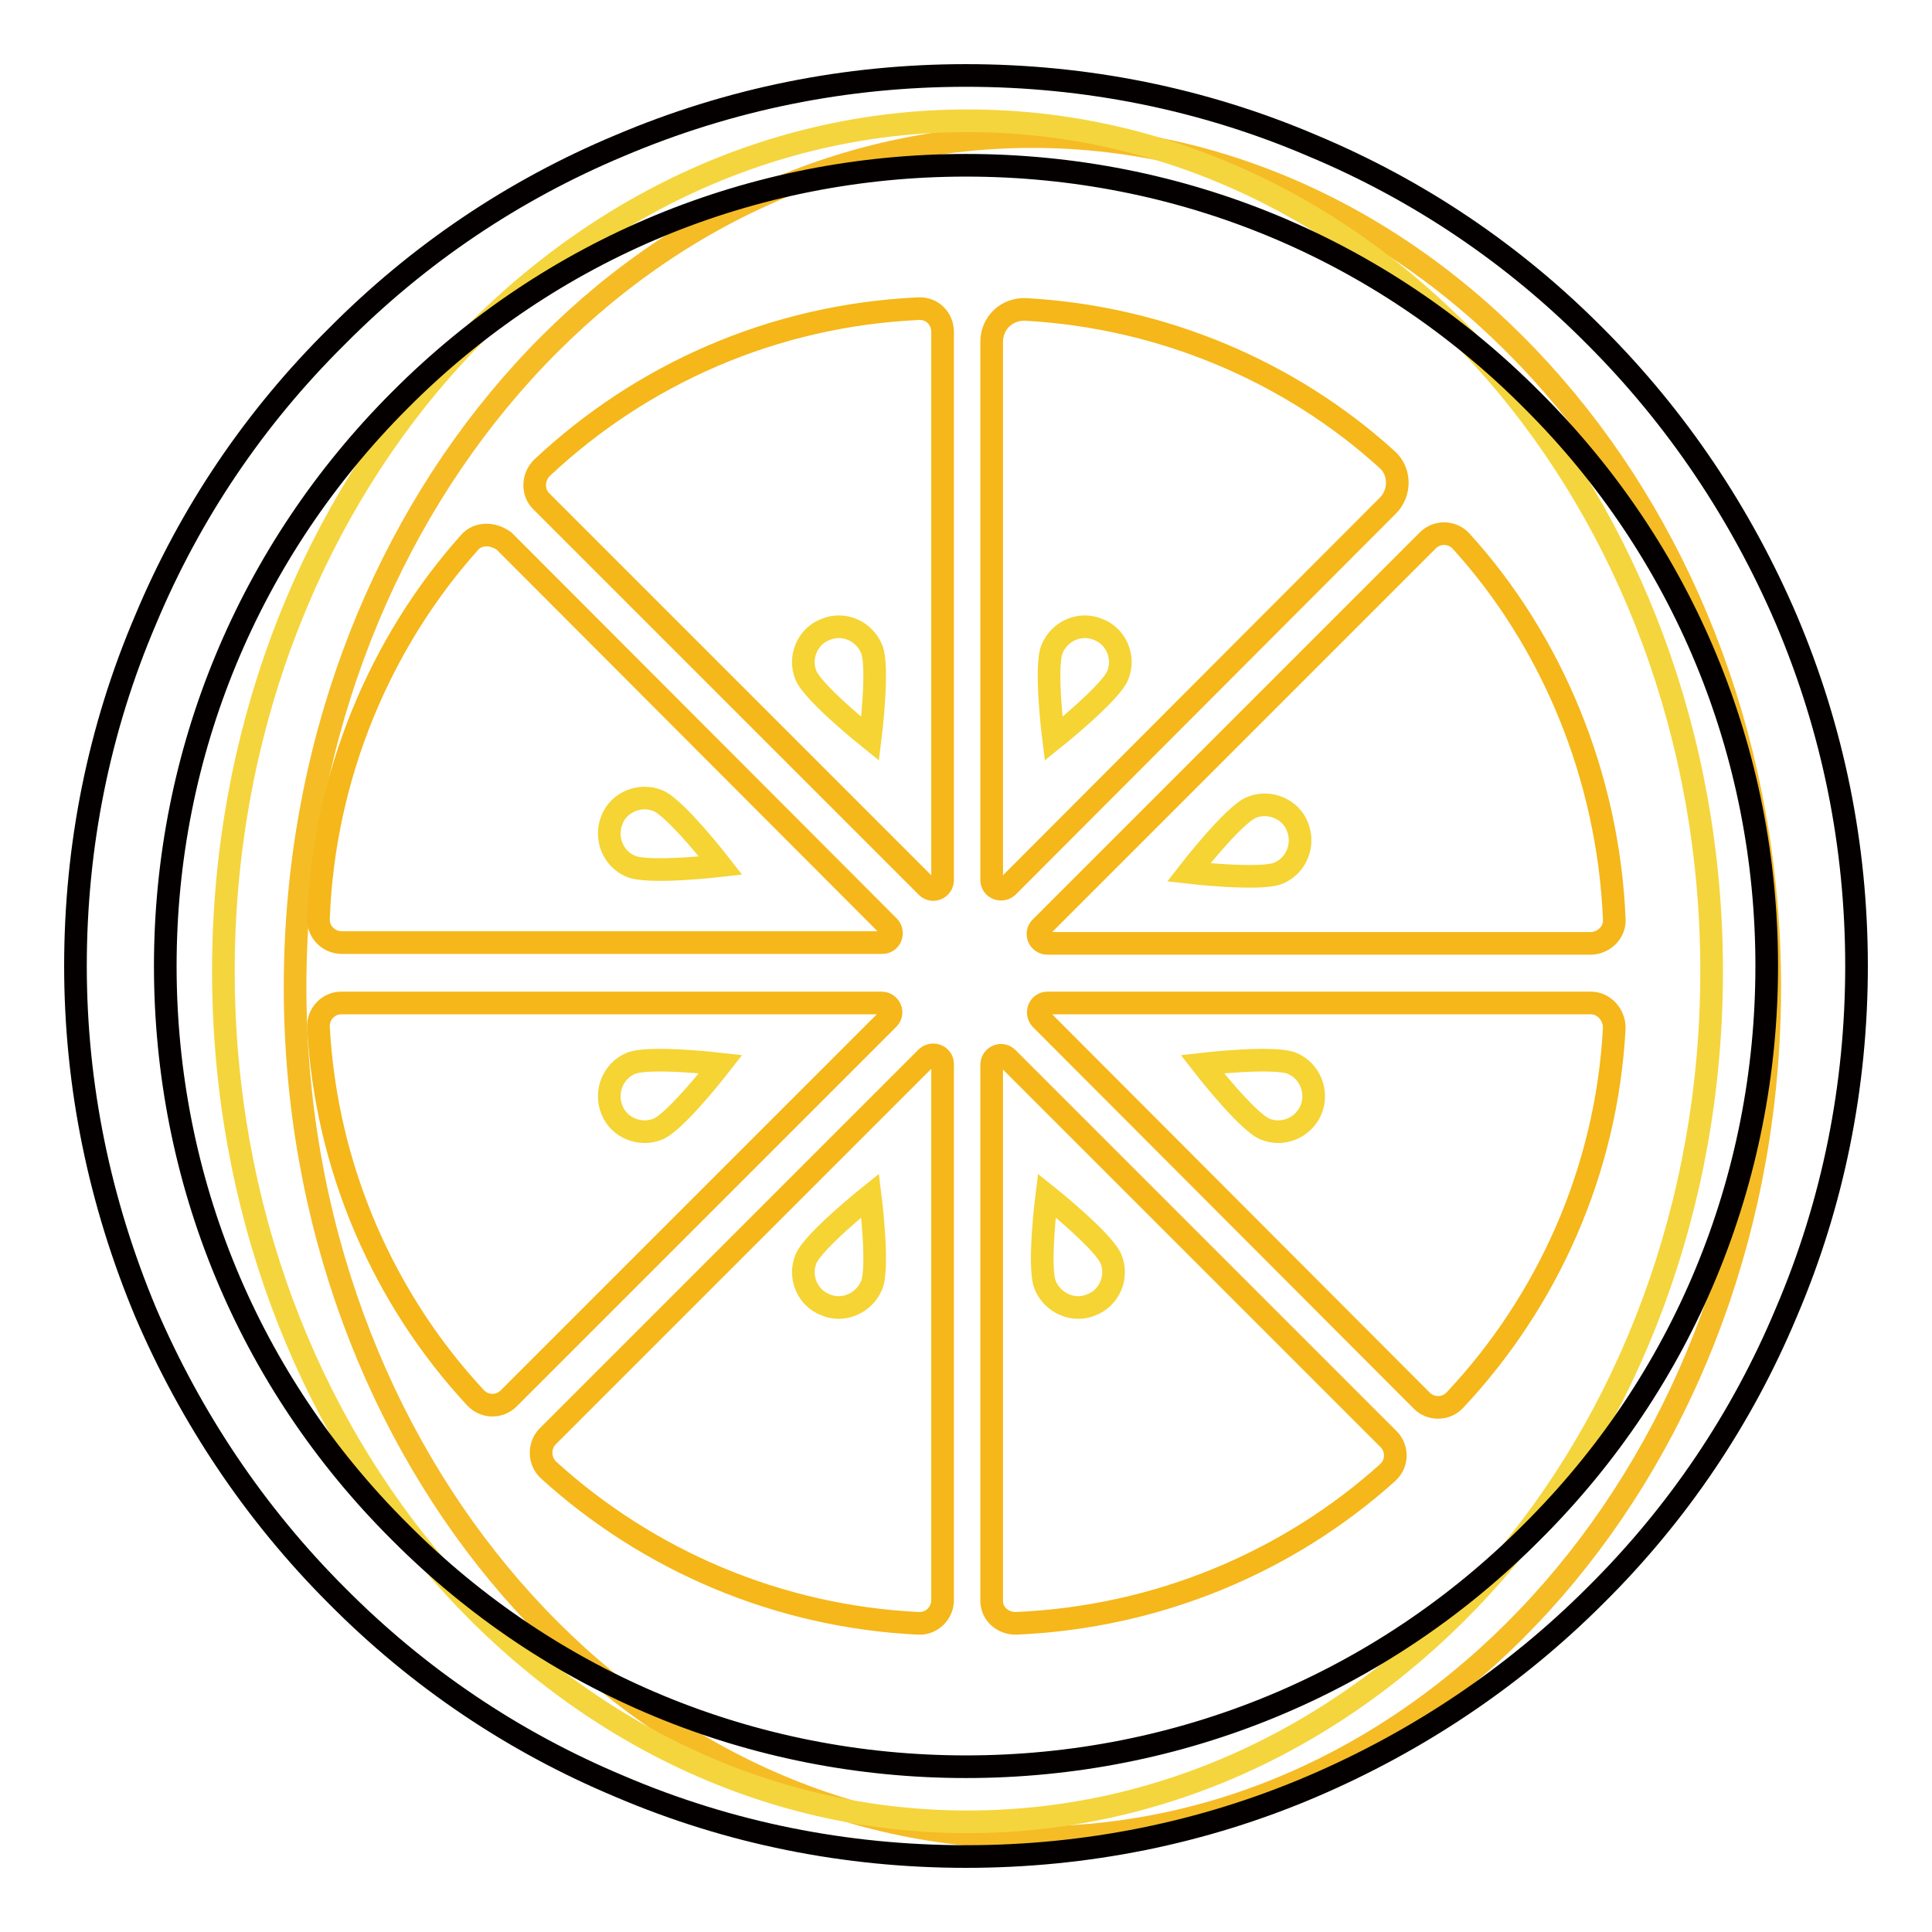
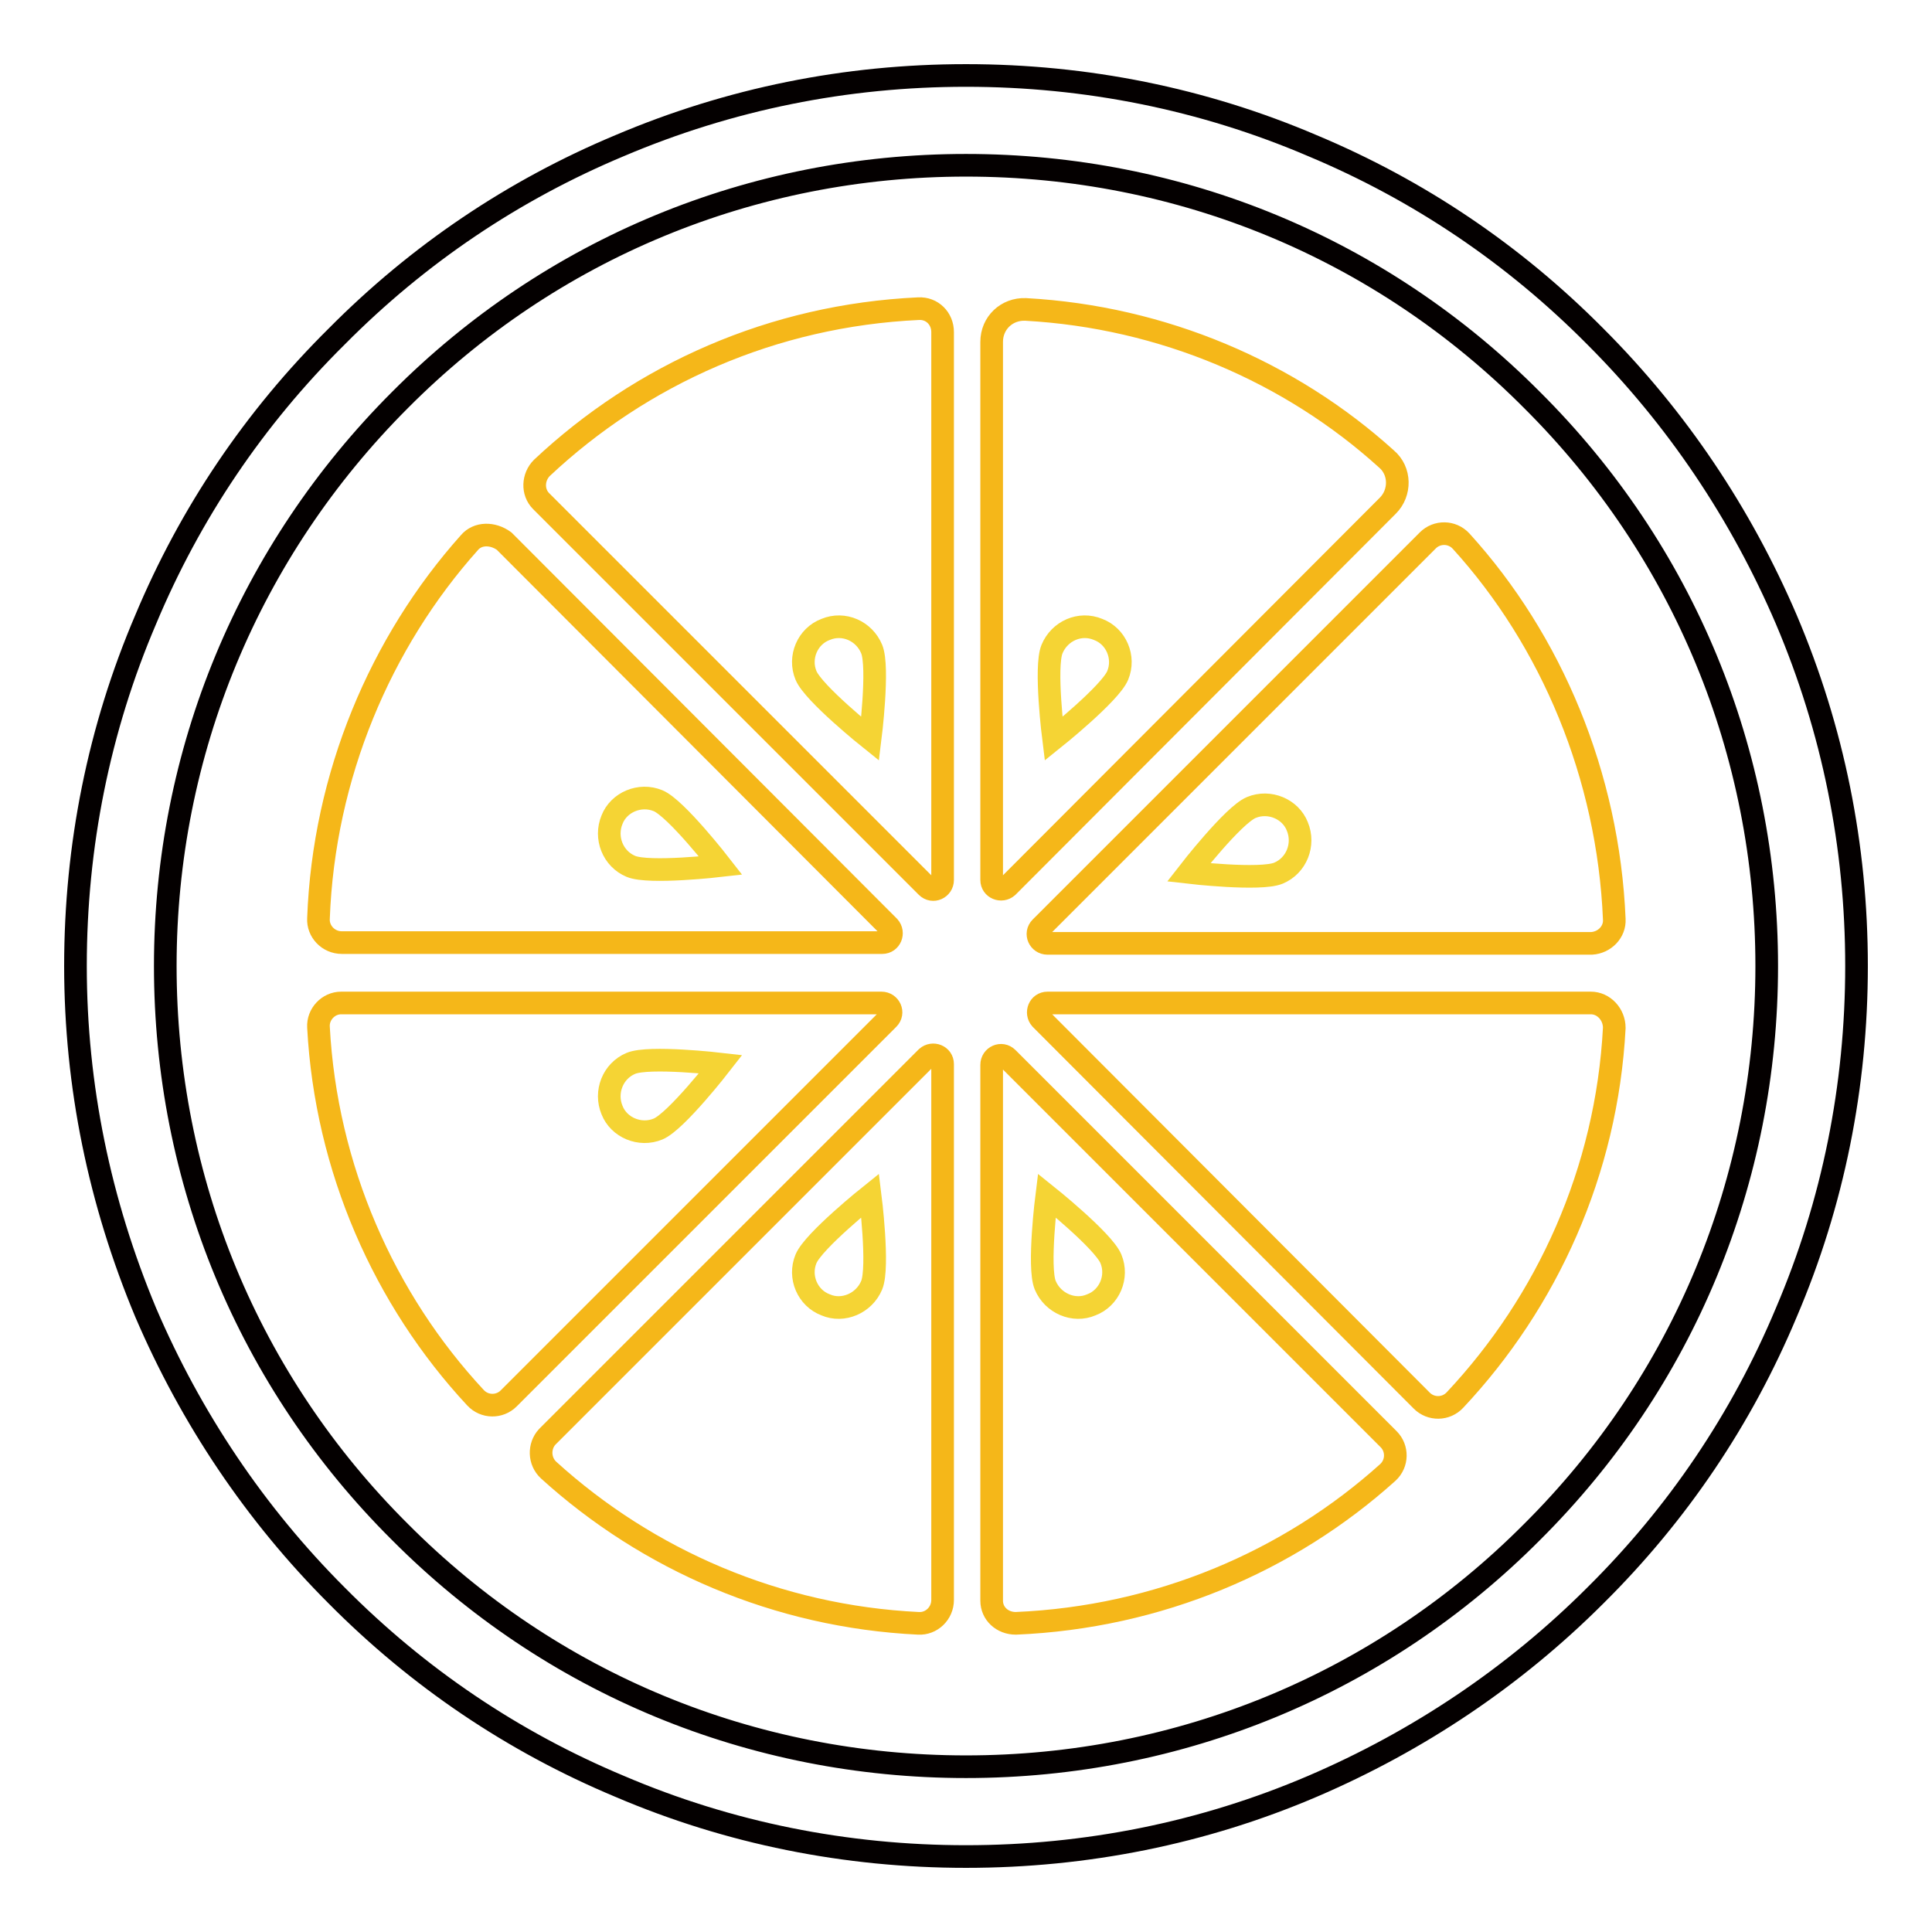
<svg xmlns="http://www.w3.org/2000/svg" version="1.1" x="0px" y="0px" viewBox="0 0 256 256" enable-background="new 0 0 256 256" xml:space="preserve">
  <g>
-     <path stroke-width="3" fill-opacity="0" stroke="#f5bc26" d="M39.1,130.8c0,62.2,43.8,112.7,97.7,112.7c54,0,97.7-50.4,97.7-112.7c0-62.2-43.8-112.7-97.7-112.7 C82.8,18.1,39.1,68.5,39.1,130.8z" />
-     <path stroke-width="3" fill-opacity="0" stroke="#f5d53d" d="M29.6,128.7c0,62.2,44.1,112.7,98.6,112.7c54.5,0,98.6-50.4,98.6-112.7c0-62.2-44.1-112.7-98.6-112.7 C73.7,16,29.6,66.5,29.6,128.7z" />
    <path stroke-width="3" fill-opacity="0" stroke="#040000" d="M128,246c-15.9,0-31.4-3.1-45.9-9.3c-14.1-5.9-26.7-14.4-37.5-25.3c-10.8-10.8-19.3-23.5-25.3-37.5 c-6.1-14.6-9.3-30-9.3-45.9s3.1-31.4,9.3-45.9C25.2,68,33.7,55.4,44.6,44.6C55.4,33.7,68,25.2,82.1,19.3c14.6-6.2,30-9.3,45.9-9.3 s31.4,3.1,45.9,9.3c14.1,5.9,26.7,14.4,37.5,25.3c10.8,10.8,19.3,23.5,25.3,37.5c6.2,14.6,9.3,30,9.3,45.9s-3.1,31.4-9.3,45.9 c-5.9,14.1-14.4,26.7-25.3,37.5c-10.8,10.8-23.5,19.3-37.5,25.3C159.4,242.9,143.9,246,128,246z M128,21.9c-28.3,0-55,11-75,31.1 c-20,20-31.1,46.7-31.1,75s11,55,31.1,75c20,20.1,46.7,31.1,75,31.1s55-11,75-31.1c20.1-20,31.1-46.7,31.1-75s-11-55-31.1-75 C183,32.9,156.4,21.9,128,21.9z" />
    <path stroke-width="3" fill-opacity="0" stroke="#f5b719" d="M121.7,40.9C102.4,41.8,85,49.6,71.8,62c-1.2,1.2-1.3,3.2-0.1,4.4l51.1,51.1c0.8,0.8,2.1,0.2,2.1-0.9V44 C124.9,42.2,123.5,40.8,121.7,40.9z M183.7,60.8C171,49.3,154.1,42,135.9,41c-2.5-0.1-4.5,1.8-4.5,4.3v71.3c0,1.1,1.3,1.6,2.1,0.9 L183.9,67C185.6,65.3,185.6,62.4,183.7,60.8z M62.2,71.9c-11.8,13.2-19.3,30.9-20,49.8c-0.1,1.7,1.3,3.2,3.1,3.2h71.6 c1.1,0,1.6-1.3,0.9-2.1l-51-51.1C65.3,70.6,63.3,70.6,62.2,71.9z M213.9,121.8c-0.8-19-8.3-36.9-20.3-50.1 c-1.2-1.3-3.2-1.3-4.4-0.1l-51.3,51.3c-0.8,0.8-0.2,2.1,0.9,2.1h72.1C212.6,124.9,214,123.5,213.9,121.8z M134.6,215.1 c18.9-0.8,36.2-8.2,49.3-20c1.3-1.2,1.3-3.2,0.1-4.4l-50.5-50.5c-0.8-0.8-2.1-0.2-2.1,0.9v71C131.4,213.8,132.8,215.1,134.6,215.1 L134.6,215.1z M210.8,132.9h-72c-1.1,0-1.6,1.3-0.9,2.1l50.5,50.6c1.2,1.2,3.2,1.2,4.4-0.1c12.2-13,20.1-30.3,21.1-49.3 C213.9,134.4,212.5,132.9,210.8,132.9z M72.7,194.8c13.1,11.9,30.3,19.4,49,20.3c1.7,0.1,3.2-1.3,3.2-3.1v-71 c0-1.1-1.3-1.6-2.1-0.9l-50.3,50.3C71.4,191.6,71.4,193.6,72.7,194.8z M42.2,136.1c1,18.7,8.7,36.1,20.8,49.1 c1.2,1.3,3.2,1.3,4.4,0.1l50.3-50.3c0.8-0.8,0.2-2.1-0.9-2.1H45.2C43.5,132.9,42.1,134.4,42.2,136.1z" />
    <path stroke-width="3" fill-opacity="0" stroke="#f5d434" d="M115.5,86c1,2.4-0.2,11.9-0.2,11.9s-7.5-6-8.5-8.4c-1-2.4,0.2-5.2,2.6-6.1C111.8,82.4,114.5,83.6,115.5,86z  M115.5,170.3c1-2.4-0.2-11.9-0.2-11.9s-7.5,6-8.5,8.4c-1,2.4,0.2,5.2,2.6,6.1C111.7,173.9,114.5,172.7,115.5,170.3L115.5,170.3z  M138.5,170.3c-1-2.4,0.2-11.9,0.2-11.9s7.5,6,8.5,8.4c1,2.4-0.2,5.2-2.6,6.1C142.3,173.9,139.5,172.7,138.5,170.3L138.5,170.3z  M87.2,106.1c2.4,1,8.3,8.6,8.3,8.6s-9.5,1.1-11.9,0.1c-2.4-1-3.5-3.8-2.5-6.2C82,106.3,84.8,105.1,87.2,106.1z M165.8,107 c-2.4,1-8.3,8.6-8.3,8.6s9.5,1.1,11.9,0.1c2.4-1,3.5-3.8,2.5-6.2C171,107.2,168.2,106,165.8,107z" />
    <path stroke-width="3" fill-opacity="0" stroke="#f5d434" d="M87.2,149.6c2.4-1,8.3-8.6,8.3-8.6s-9.5-1.1-11.9-0.1c-2.4,1-3.5,3.8-2.5,6.2 C82,149.4,84.8,150.6,87.2,149.6L87.2,149.6z" />
-     <path stroke-width="3" fill-opacity="0" stroke="#f5d434" d="M167.6,149.6c-2.4-1-8.3-8.6-8.3-8.6s9.5-1.1,11.9-0.1c2.4,1,3.5,3.8,2.5,6.2 C172.7,149.4,170,150.6,167.6,149.6L167.6,149.6z" />
    <path stroke-width="3" fill-opacity="0" stroke="#f5d434" d="M139.4,86c-1,2.4,0.2,11.9,0.2,11.9s7.5-6,8.5-8.4c1-2.4-0.2-5.2-2.6-6.1C143.1,82.4,140.4,83.6,139.4,86z" />
  </g>
</svg>